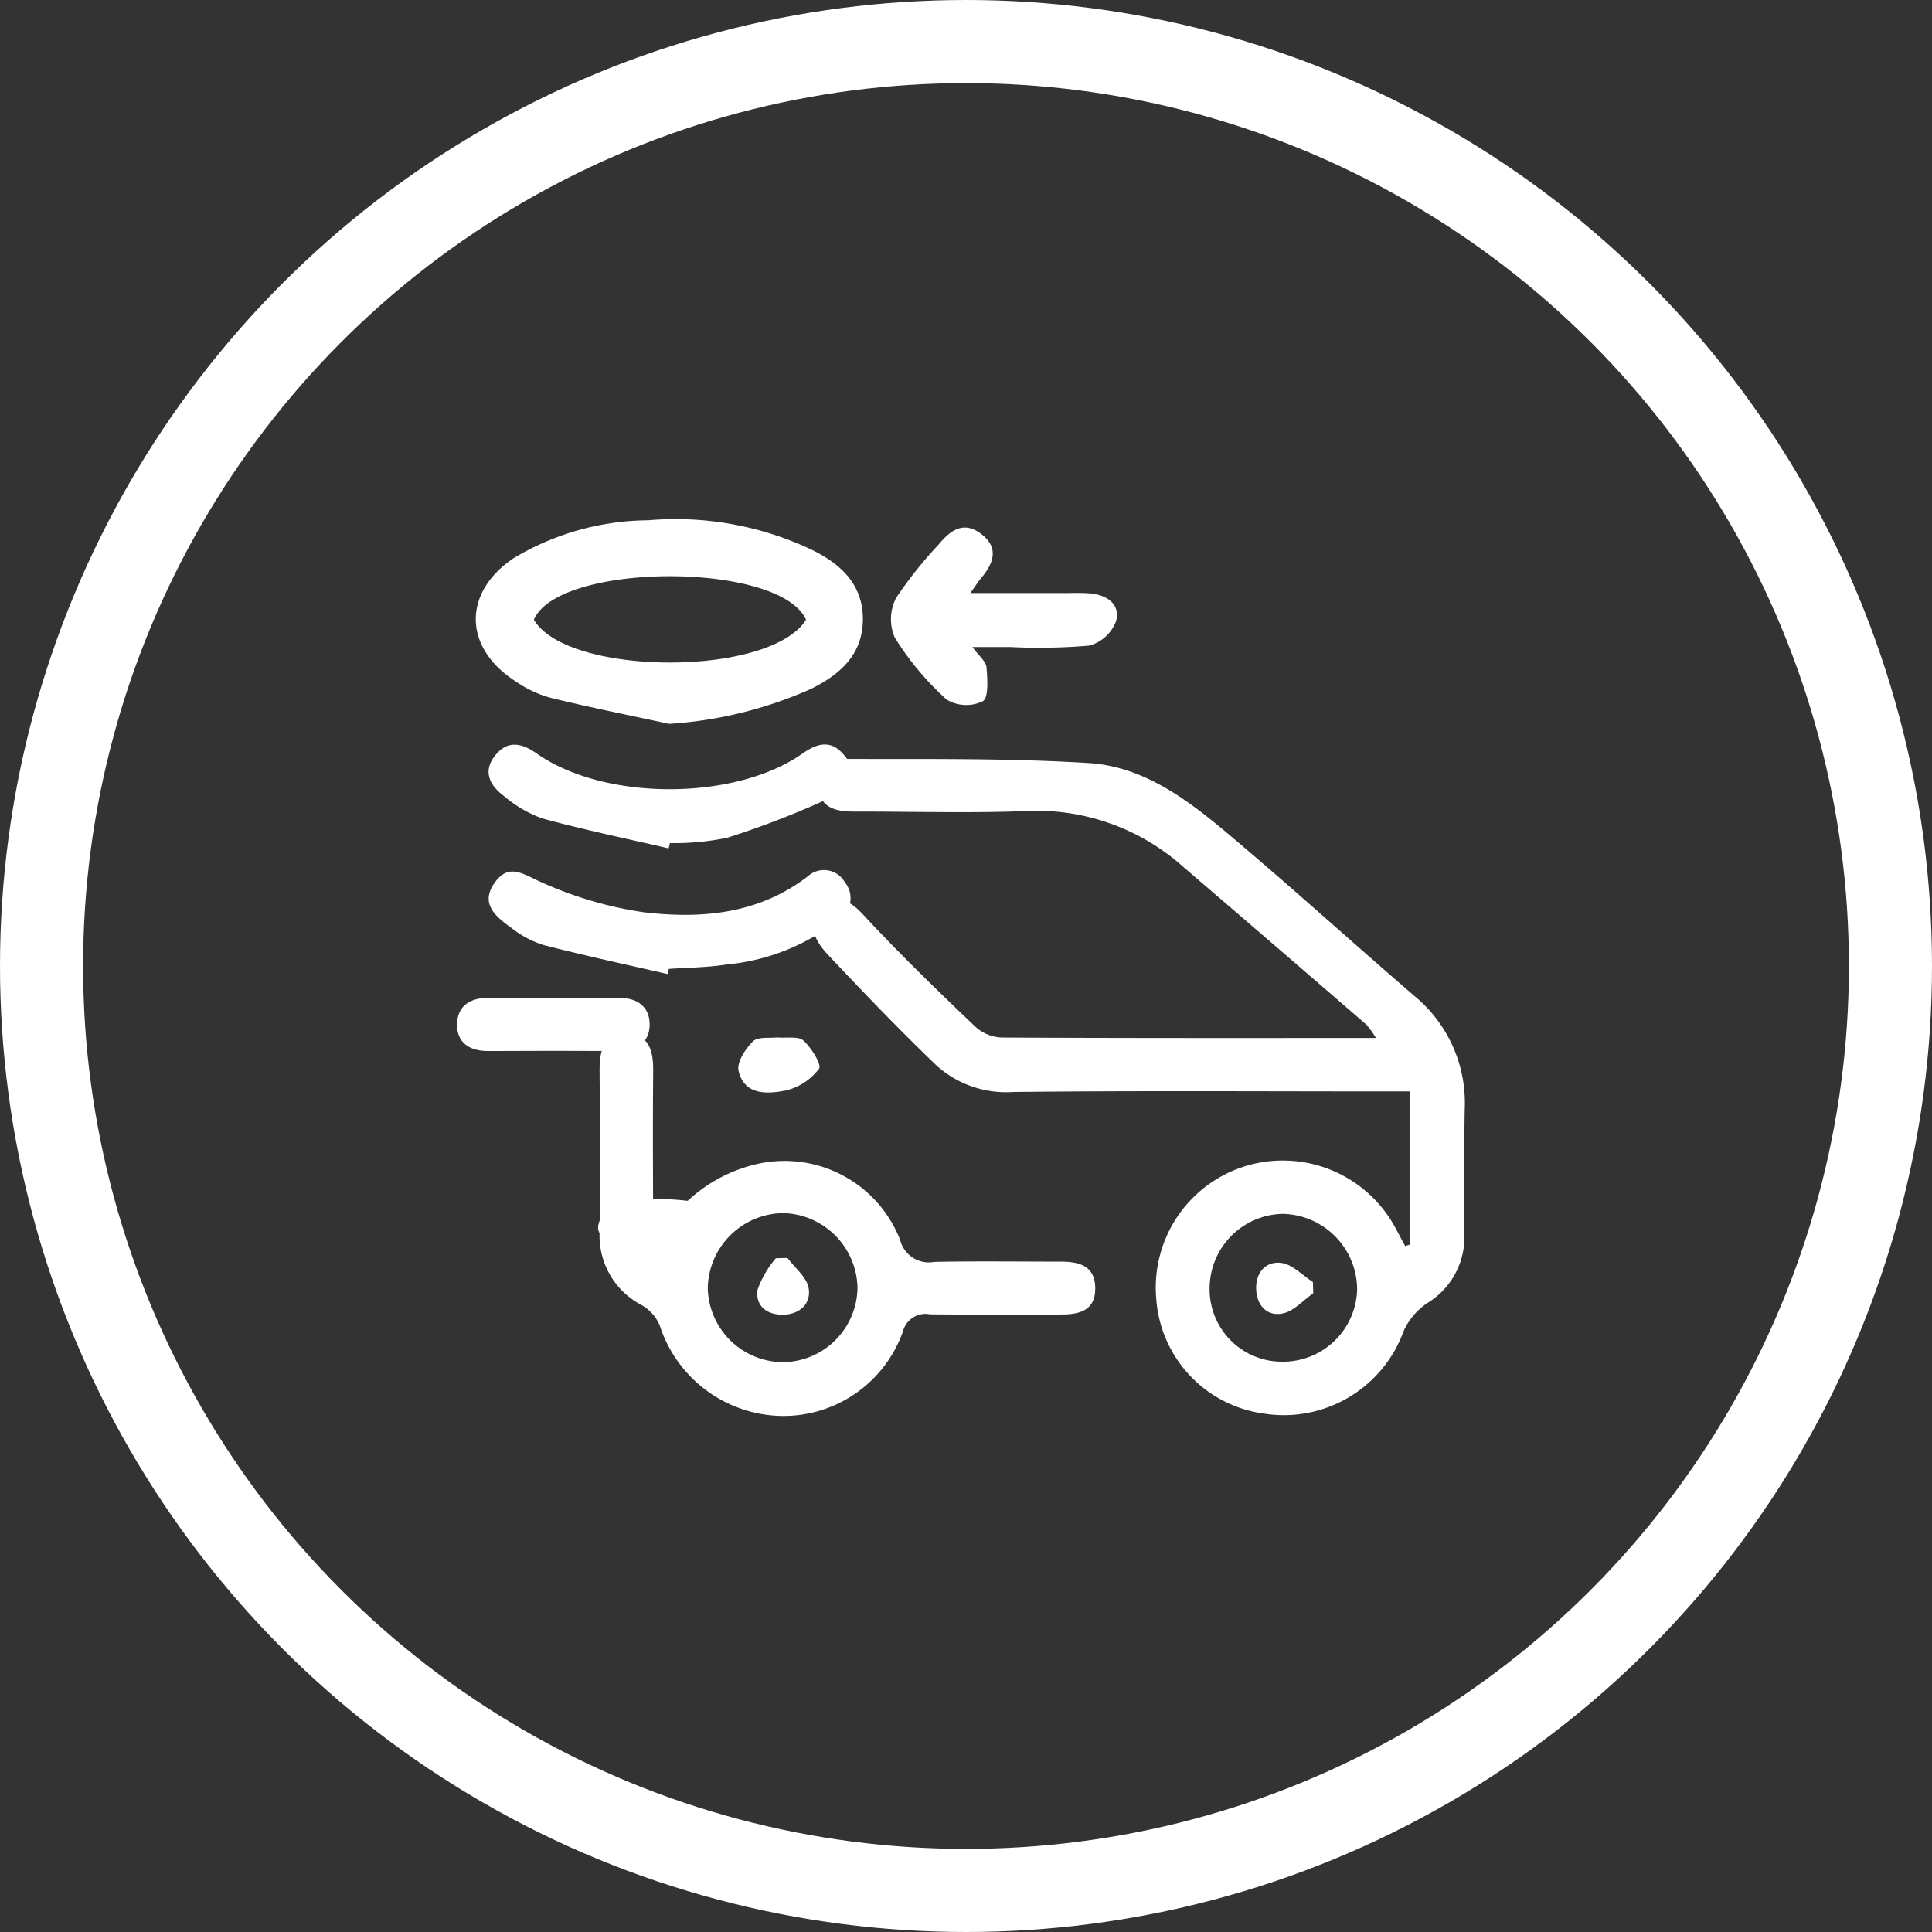
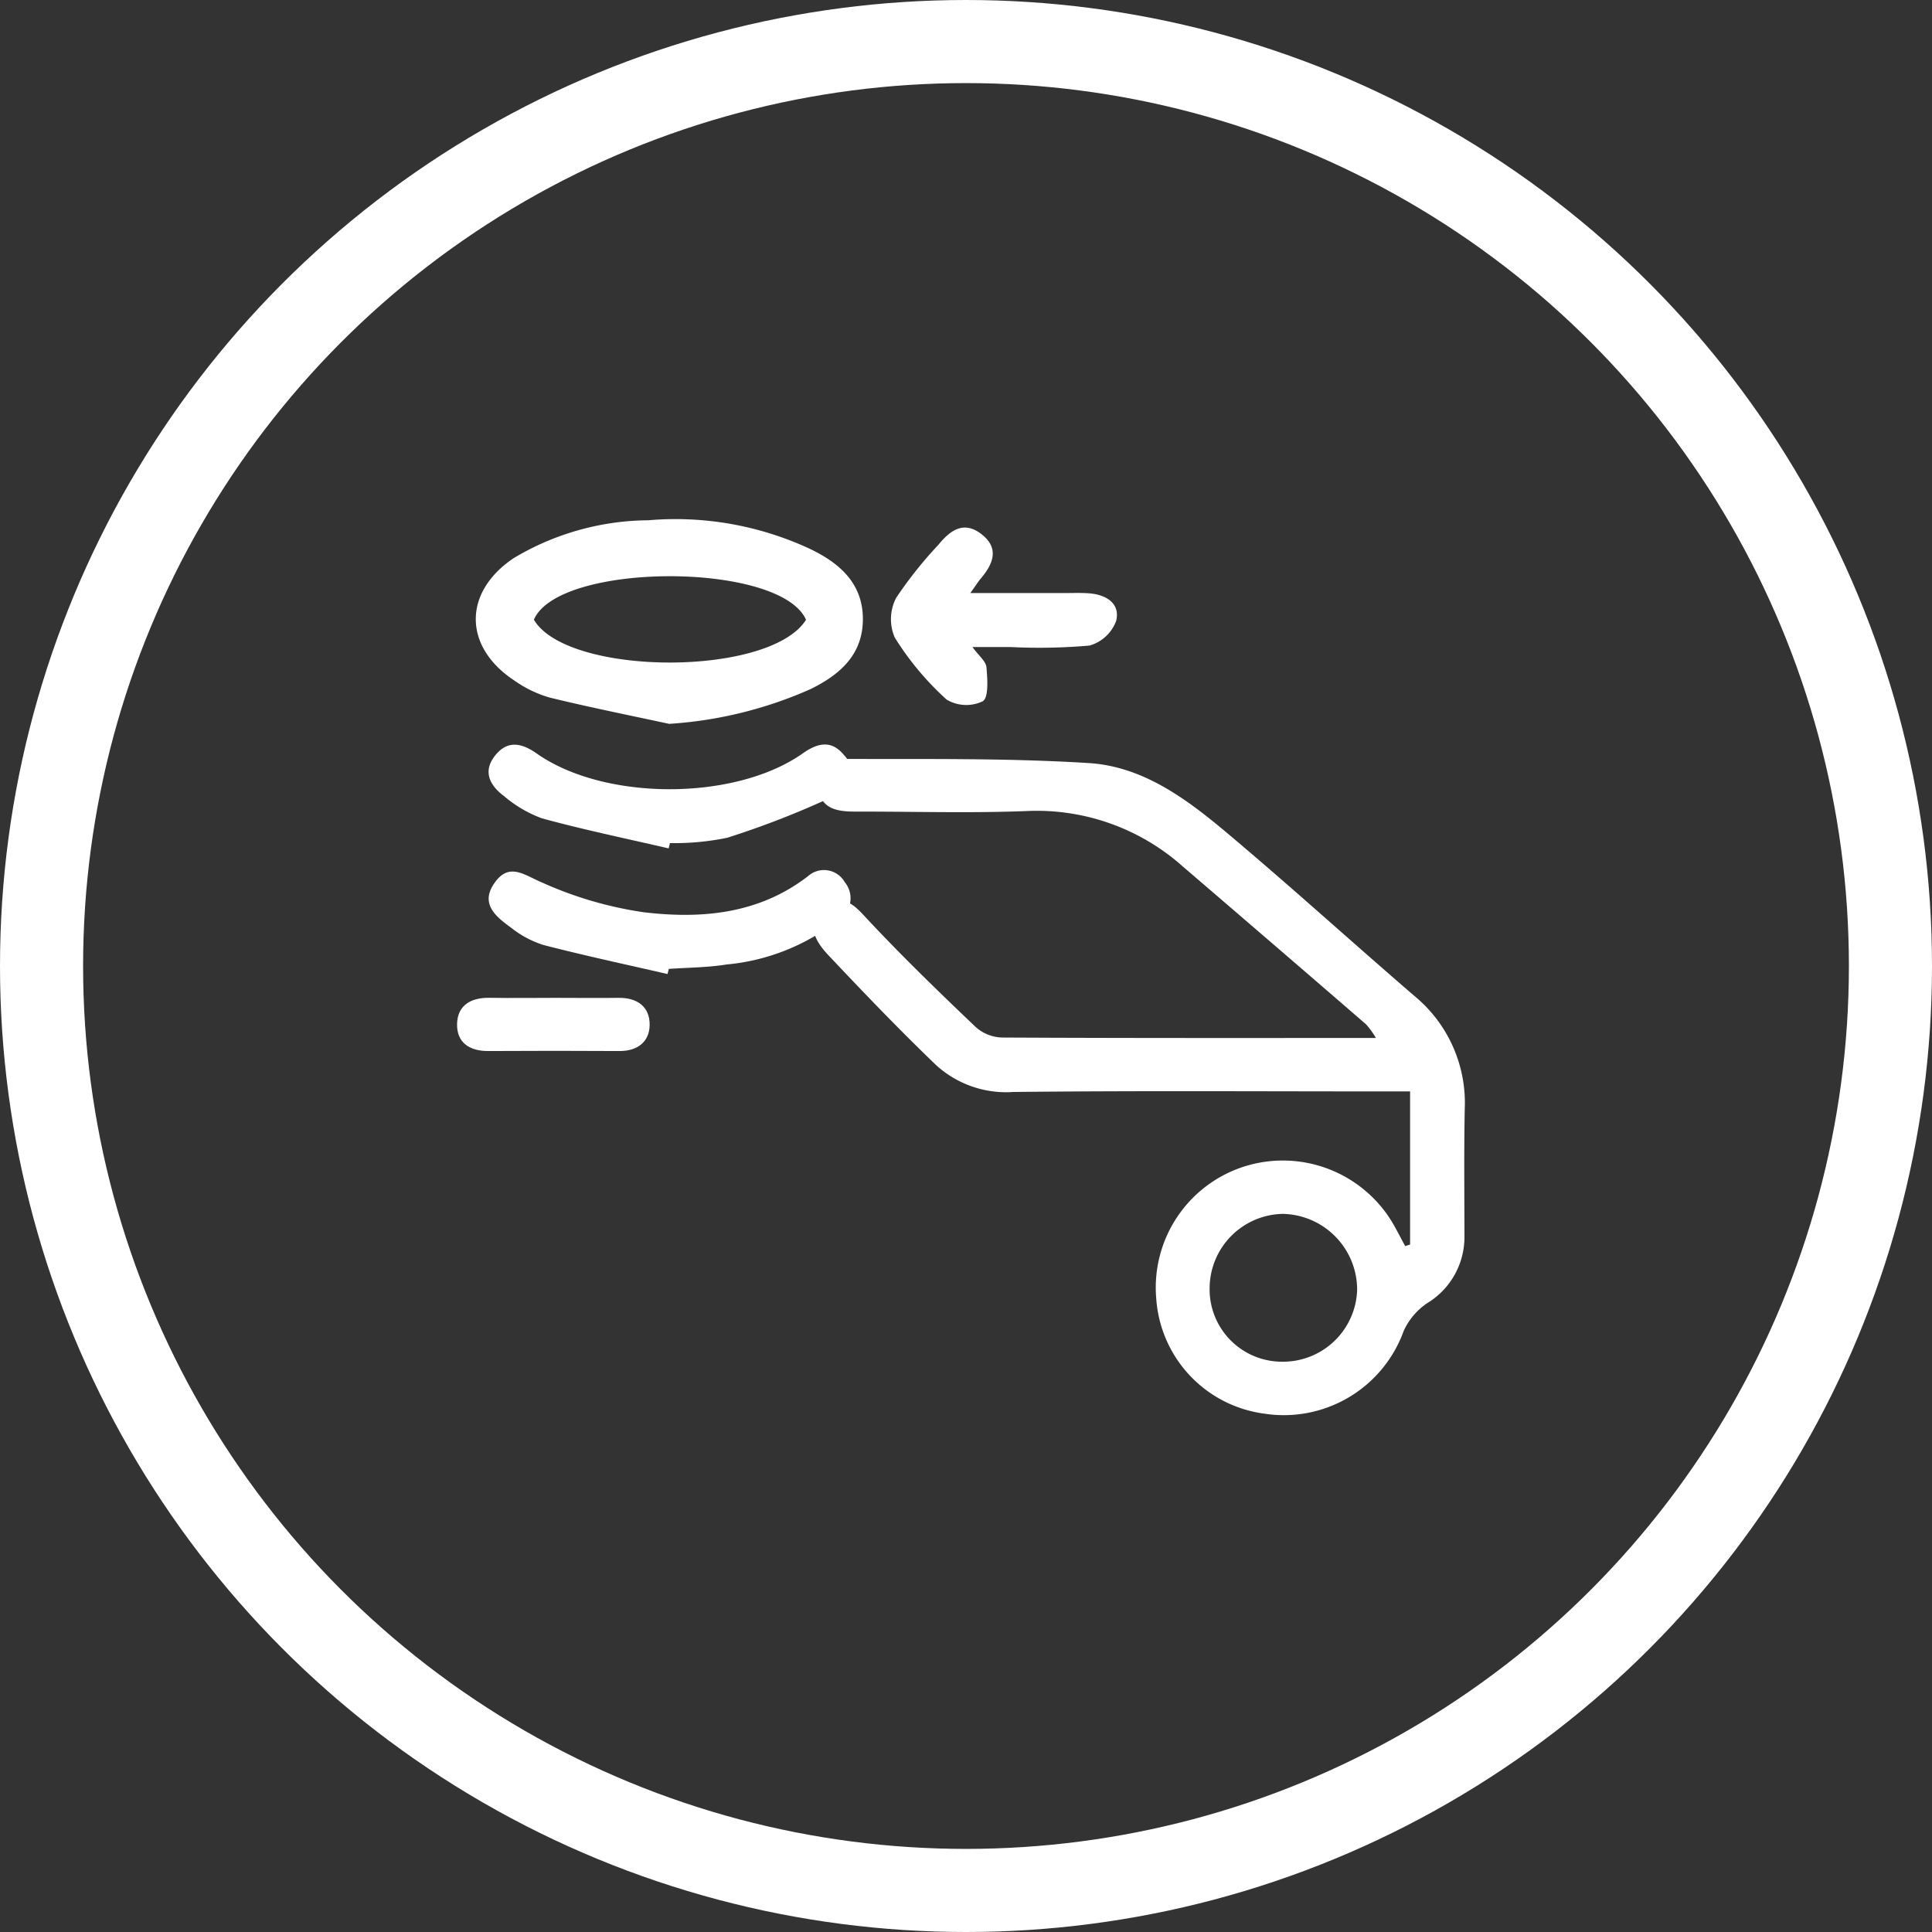
<svg xmlns="http://www.w3.org/2000/svg" width="93" height="93" viewBox="0 0 93 93">
  <rect x="0" y="0" width="93" height="93" fill="#333333" stroke="none" />
  <defs>
    <style>.a,.d{fill:none;}.a{stroke:#fff;stroke-width:4px;}.b{fill:#fff;}.c{stroke:none;}</style>
  </defs>
  <g transform="translate(-142 -2525)">
    <g class="a" transform="translate(142 2525)">
      <circle class="c" cx="46.5" cy="46.5" r="46.5" />
      <circle class="d" cx="46.5" cy="46.5" r="44.5" />
    </g>
    <g transform="translate(-3)">
      <path class="b" d="M86.259-300.776v-7.37H84.888c-5.91,0-11.821-.038-17.73.027a5,5,0,0,1-3.708-1.286c-1.79-1.719-3.51-3.513-5.212-5.319-.634-.673-1.124-1.555-.163-2.3s1.526.021,2.18.716c1.64,1.745,3.363,3.414,5.1,5.068a1.988,1.988,0,0,0,1.243.5c5.948.032,11.9.022,18.016.022a4.045,4.045,0,0,0-.475-.658q-4.4-3.807-8.825-7.6a10.552,10.552,0,0,0-7.554-2.664c-2.74.105-5.487.019-8.231.024-.811,0-1.592-.116-1.757-1.063a1.132,1.132,0,0,1,1.141-1.472c3.964.015,7.936-.047,11.887.2,2.753.176,4.921,1.9,6.959,3.626,2.932,2.478,5.778,5.058,8.686,7.566A6.667,6.667,0,0,1,88.89-307.3c-.04,2.068-.015,4.137-.014,6.205a3.721,3.721,0,0,1-1.8,3.146,3.231,3.231,0,0,0-1.124,1.33,6.136,6.136,0,0,1-6.723,3.983,6,6,0,0,1-5.189-5.532,6.118,6.118,0,0,1,4.318-6.389,6.151,6.151,0,0,1,7.211,3.011c.153.281.3.564.455.846Zm-9.65,2.085a3.484,3.484,0,0,0,3.486,3.556,3.572,3.572,0,0,0,3.615-3.46,3.653,3.653,0,0,0-3.583-3.656A3.592,3.592,0,0,0,76.609-298.691Z" transform="translate(126.618 2885.683)" />
-       <path class="b" d="M19.548-261.719a7.285,7.285,0,0,1,4.967-3.953,5.972,5.972,0,0,1,6.854,3.653,1.428,1.428,0,0,0,1.657,1.065c2.023-.04,4.047-.013,6.071-.012.876,0,1.652.185,1.667,1.265s-.746,1.282-1.633,1.28c-2.108,0-4.216.014-6.324-.008a1.12,1.12,0,0,0-1.3.826,6.1,6.1,0,0,1-5.824,4.065,6.277,6.277,0,0,1-5.886-4.369,2.073,2.073,0,0,0-.84-.952,3.766,3.766,0,0,1-2.052-3.5c.032-2.571.019-5.143,0-7.715-.006-.965.118-1.881,1.33-1.852,1.1.027,1.258.879,1.25,1.807-.022,2.4-.01,4.806,0,7.209C19.48-262.516,19.524-262.118,19.548-261.719Zm9.772,1.992a3.672,3.672,0,0,0-3.558-3.575,3.677,3.677,0,0,0-3.649,3.614,3.641,3.641,0,0,0,3.69,3.561A3.629,3.629,0,0,0,29.32-259.728Z" transform="translate(156.957 2846.697)" />
      <path class="b" d="M-17.035-359.848c-1.922-.416-3.852-.8-5.76-1.268a5.66,5.66,0,0,1-1.693-.819c-2.449-1.613-2.481-4.235-.043-5.882a12.78,12.78,0,0,1,6.492-1.831,15.338,15.338,0,0,1,7.757,1.365c1.423.677,2.589,1.654,2.573,3.431-.016,1.715-1.156,2.664-2.527,3.335A19.871,19.871,0,0,1-17.035-359.848Zm6.59-5.008c-1.238-2.81-11.921-2.785-13.1-.005C-21.937-362.14-12.2-362.087-10.446-364.856Z" transform="translate(194.245 2919.692)" />
      <path class="b" d="M-15.23-321.9c-2.035-.473-4.083-.895-6.1-1.447a5.964,5.964,0,0,1-1.833-1.078c-.673-.5-1.034-1.18-.418-1.949.59-.736,1.26-.611,1.992-.1,3.258,2.3,9.554,2.3,12.814,0,.732-.516,1.39-.65,1.989.086a1.18,1.18,0,0,1-.4,1.929,42.707,42.707,0,0,1-5.221,2.046,12.563,12.563,0,0,1-2.761.258Z" transform="translate(192.417 2887.739)" />
      <path class="b" d="M64.266-364.983H68.85c.379,0,.76-.015,1.137.014.817.064,1.5.481,1.3,1.321A1.924,1.924,0,0,1,70-362.454a27.824,27.824,0,0,1-3.783.071c-.544,0-1.088,0-1.849,0,.306.422.649.685.674.975.049.562.111,1.463-.18,1.635a1.847,1.847,0,0,1-1.735-.079,13.987,13.987,0,0,1-2.5-2.99,2.234,2.234,0,0,1,.067-1.909,19.986,19.986,0,0,1,2.04-2.561c.556-.682,1.2-1.159,2.041-.526.908.684.6,1.445-.015,2.167C64.634-365.52,64.528-365.347,64.266-364.983Z" transform="translate(127.443 2918.53)" />
      <path class="b" d="M-15.285-298.058c-1.994-.46-4-.888-5.977-1.4a4.845,4.845,0,0,1-1.545-.825c-.728-.528-1.523-1.15-.8-2.167.7-.994,1.412-.384,2.28-.015a18.305,18.305,0,0,0,4.886,1.431c2.789.334,5.554.093,7.925-1.739a1.15,1.15,0,0,1,1.765.294,1.213,1.213,0,0,1-.274,1.789,10.2,10.2,0,0,1-5.425,2.173c-.911.147-1.847.146-2.771.212Z" transform="translate(192.416 2869.945)" />
      <path class="b" d="M-29.119-259.059c1.011,0,2.022.013,3.033,0,.914-.015,1.521.433,1.506,1.315-.014.8-.584,1.25-1.45,1.245q-3.16-.019-6.32,0c-.906.005-1.524-.409-1.5-1.312s.682-1.267,1.571-1.25C-31.226-259.043-30.173-259.059-29.119-259.059Z" transform="translate(200.852 2832.092)" />
-       <path class="b" d="M-16.266-237.968a5.375,5.375,0,0,1-1.691-.145c-.414-.17-.948-.723-.933-1.087.018-.447.506-1.2.869-1.247a13.653,13.653,0,0,1,3.607-.011,1.557,1.557,0,0,1,.972,1.189c-.014.414-.587.968-1.044,1.167A5.441,5.441,0,0,1-16.266-237.968Z" transform="translate(192.681 2823.284)" />
-       <path class="b" d="M45.149-271.256c.479.043,1.032-.071,1.279.153.382.345.886,1.166.749,1.353a2.828,2.828,0,0,1-1.6,1.048c-.88.17-1.993.248-2.274-.943-.1-.411.329-1.061.694-1.424C44.235-271.3,44.792-271.21,45.149-271.256Z" transform="translate(137.25 2846.194)" />
-       <path class="b" d="M144.417-226.977c-.484.339-.93.864-1.461.972-.763.156-1.26-.382-1.286-1.177s.469-1.357,1.219-1.254c.537.074,1.012.6,1.514.921Q144.41-227.246,144.417-226.977Z" transform="translate(63.797 2814.23)" />
-       <path class="b" d="M48.318-229.355c.356.478.92.917,1.017,1.443.136.74-.411,1.265-1.2,1.289s-1.376-.414-1.256-1.206a4.817,4.817,0,0,1,.88-1.511Z" transform="translate(134.588 2814.908)" />
    </g>
  </g>
</svg>